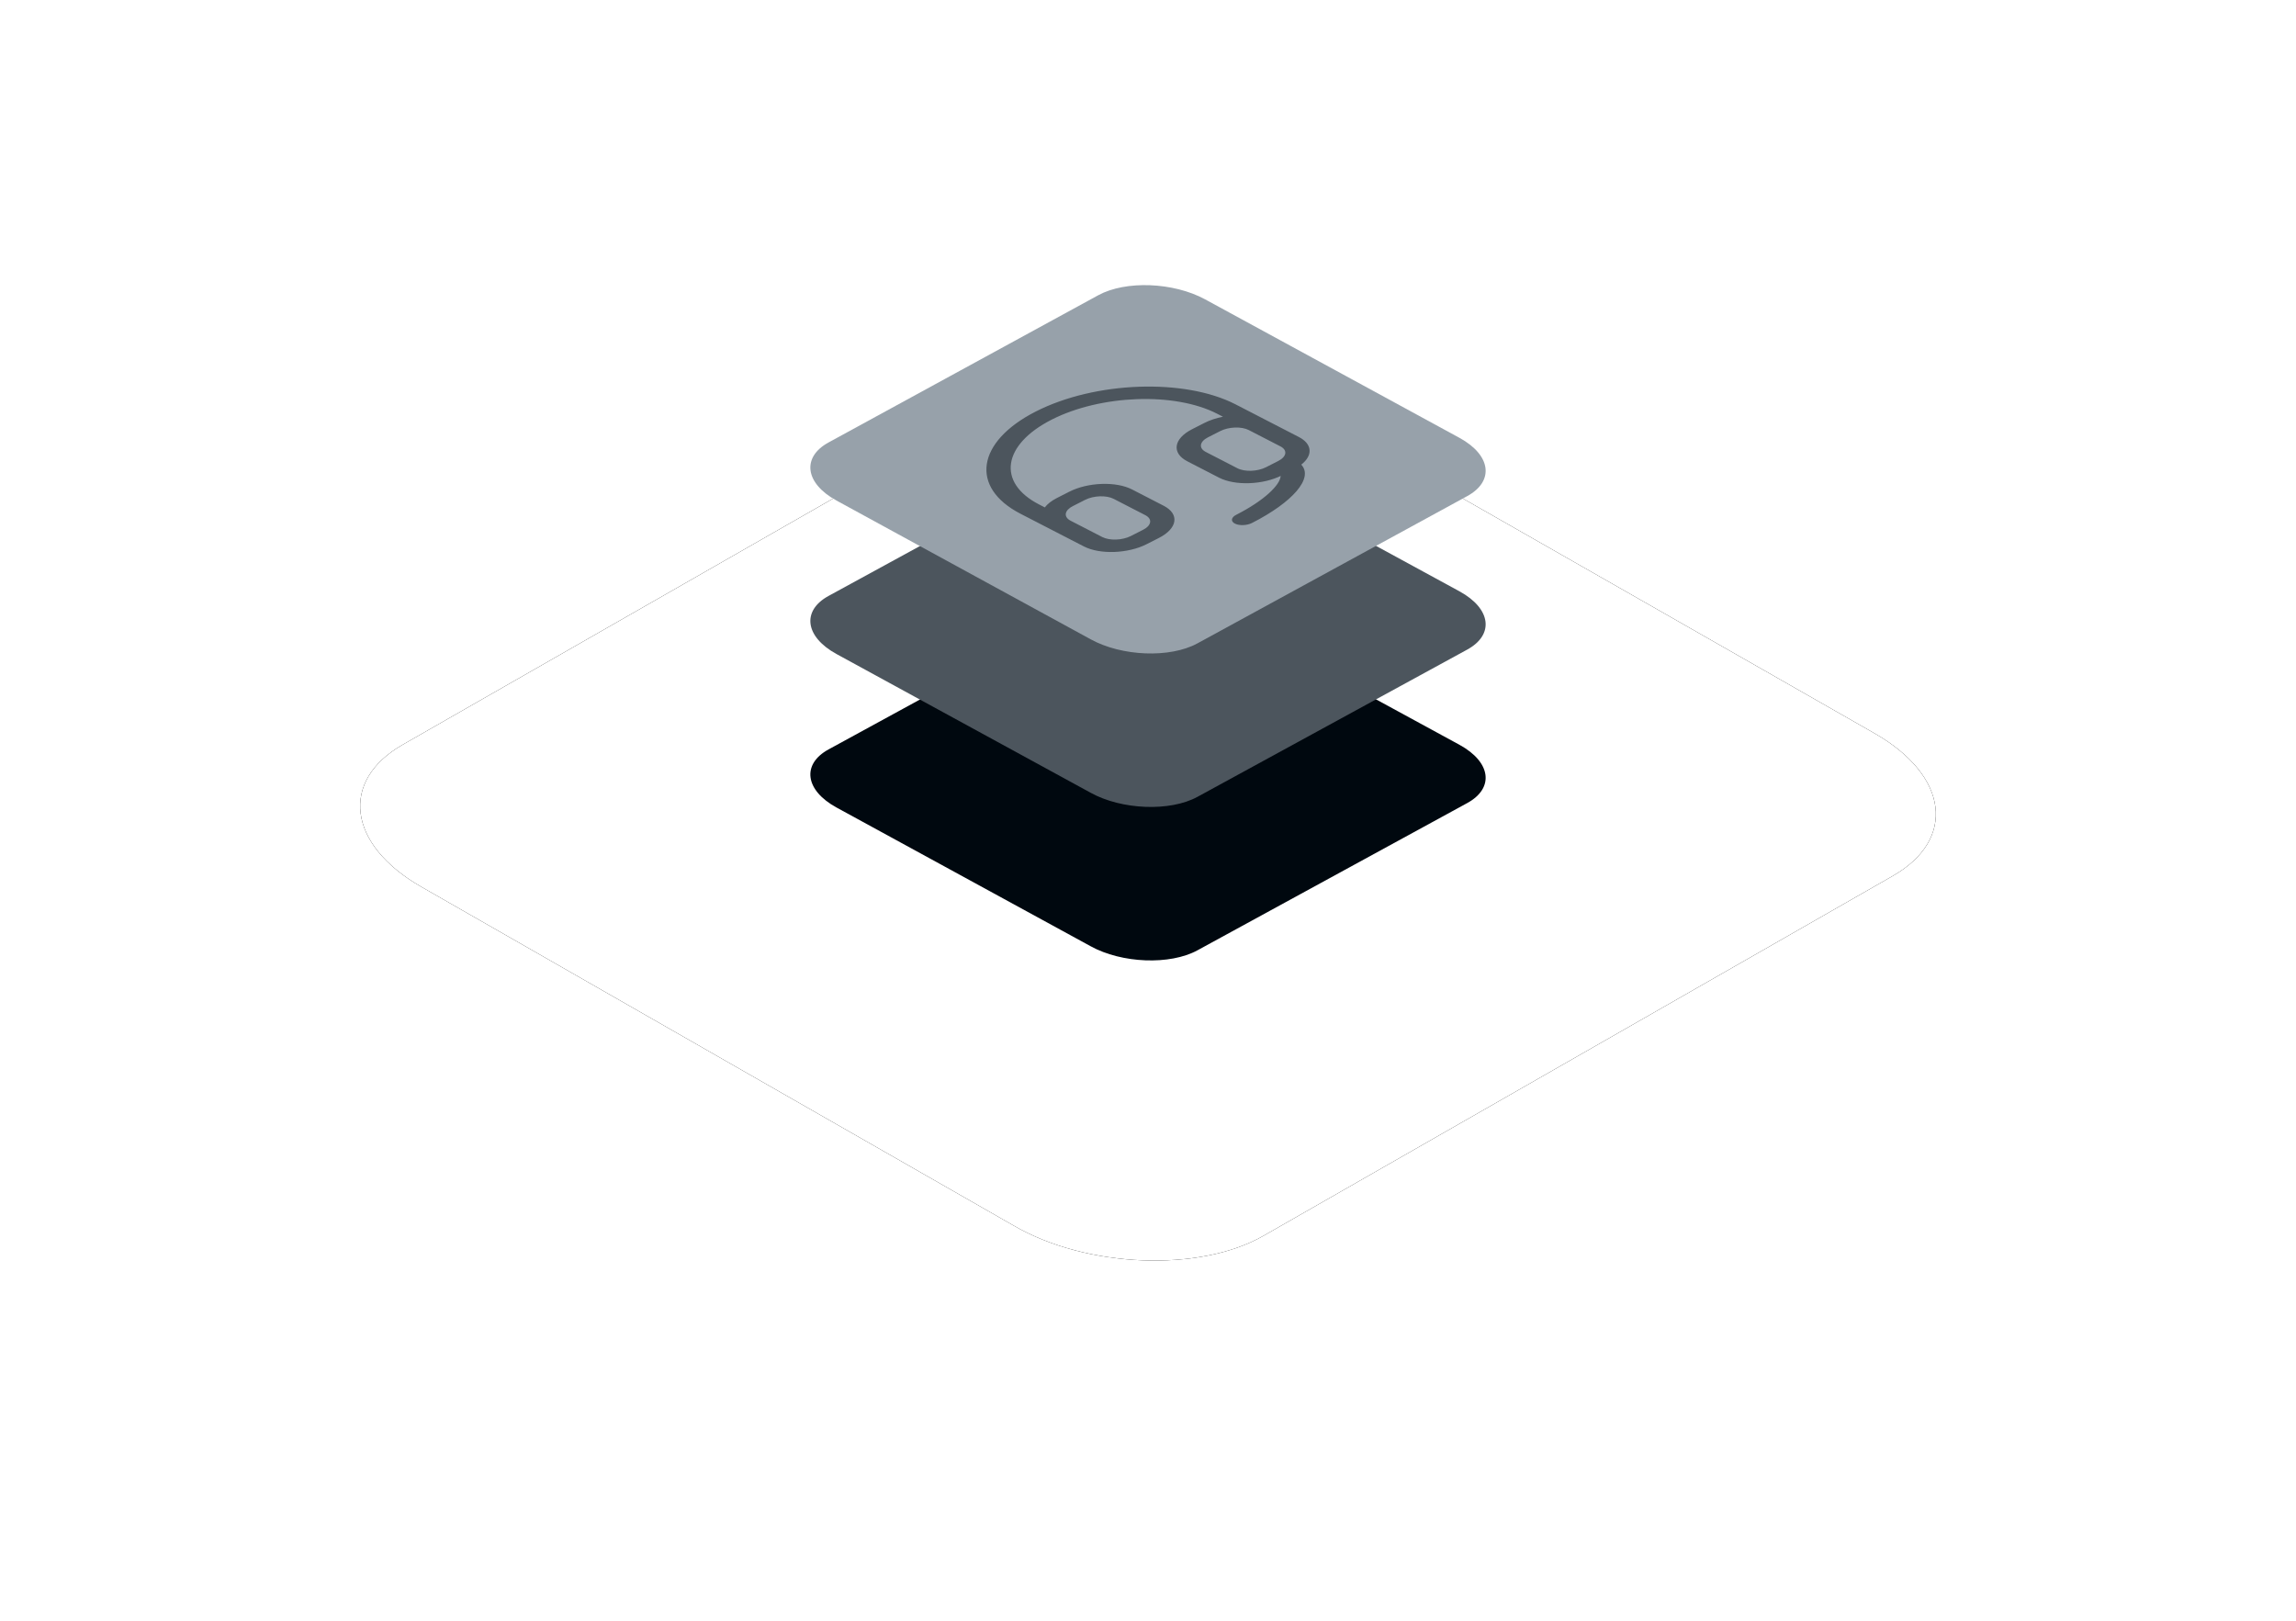
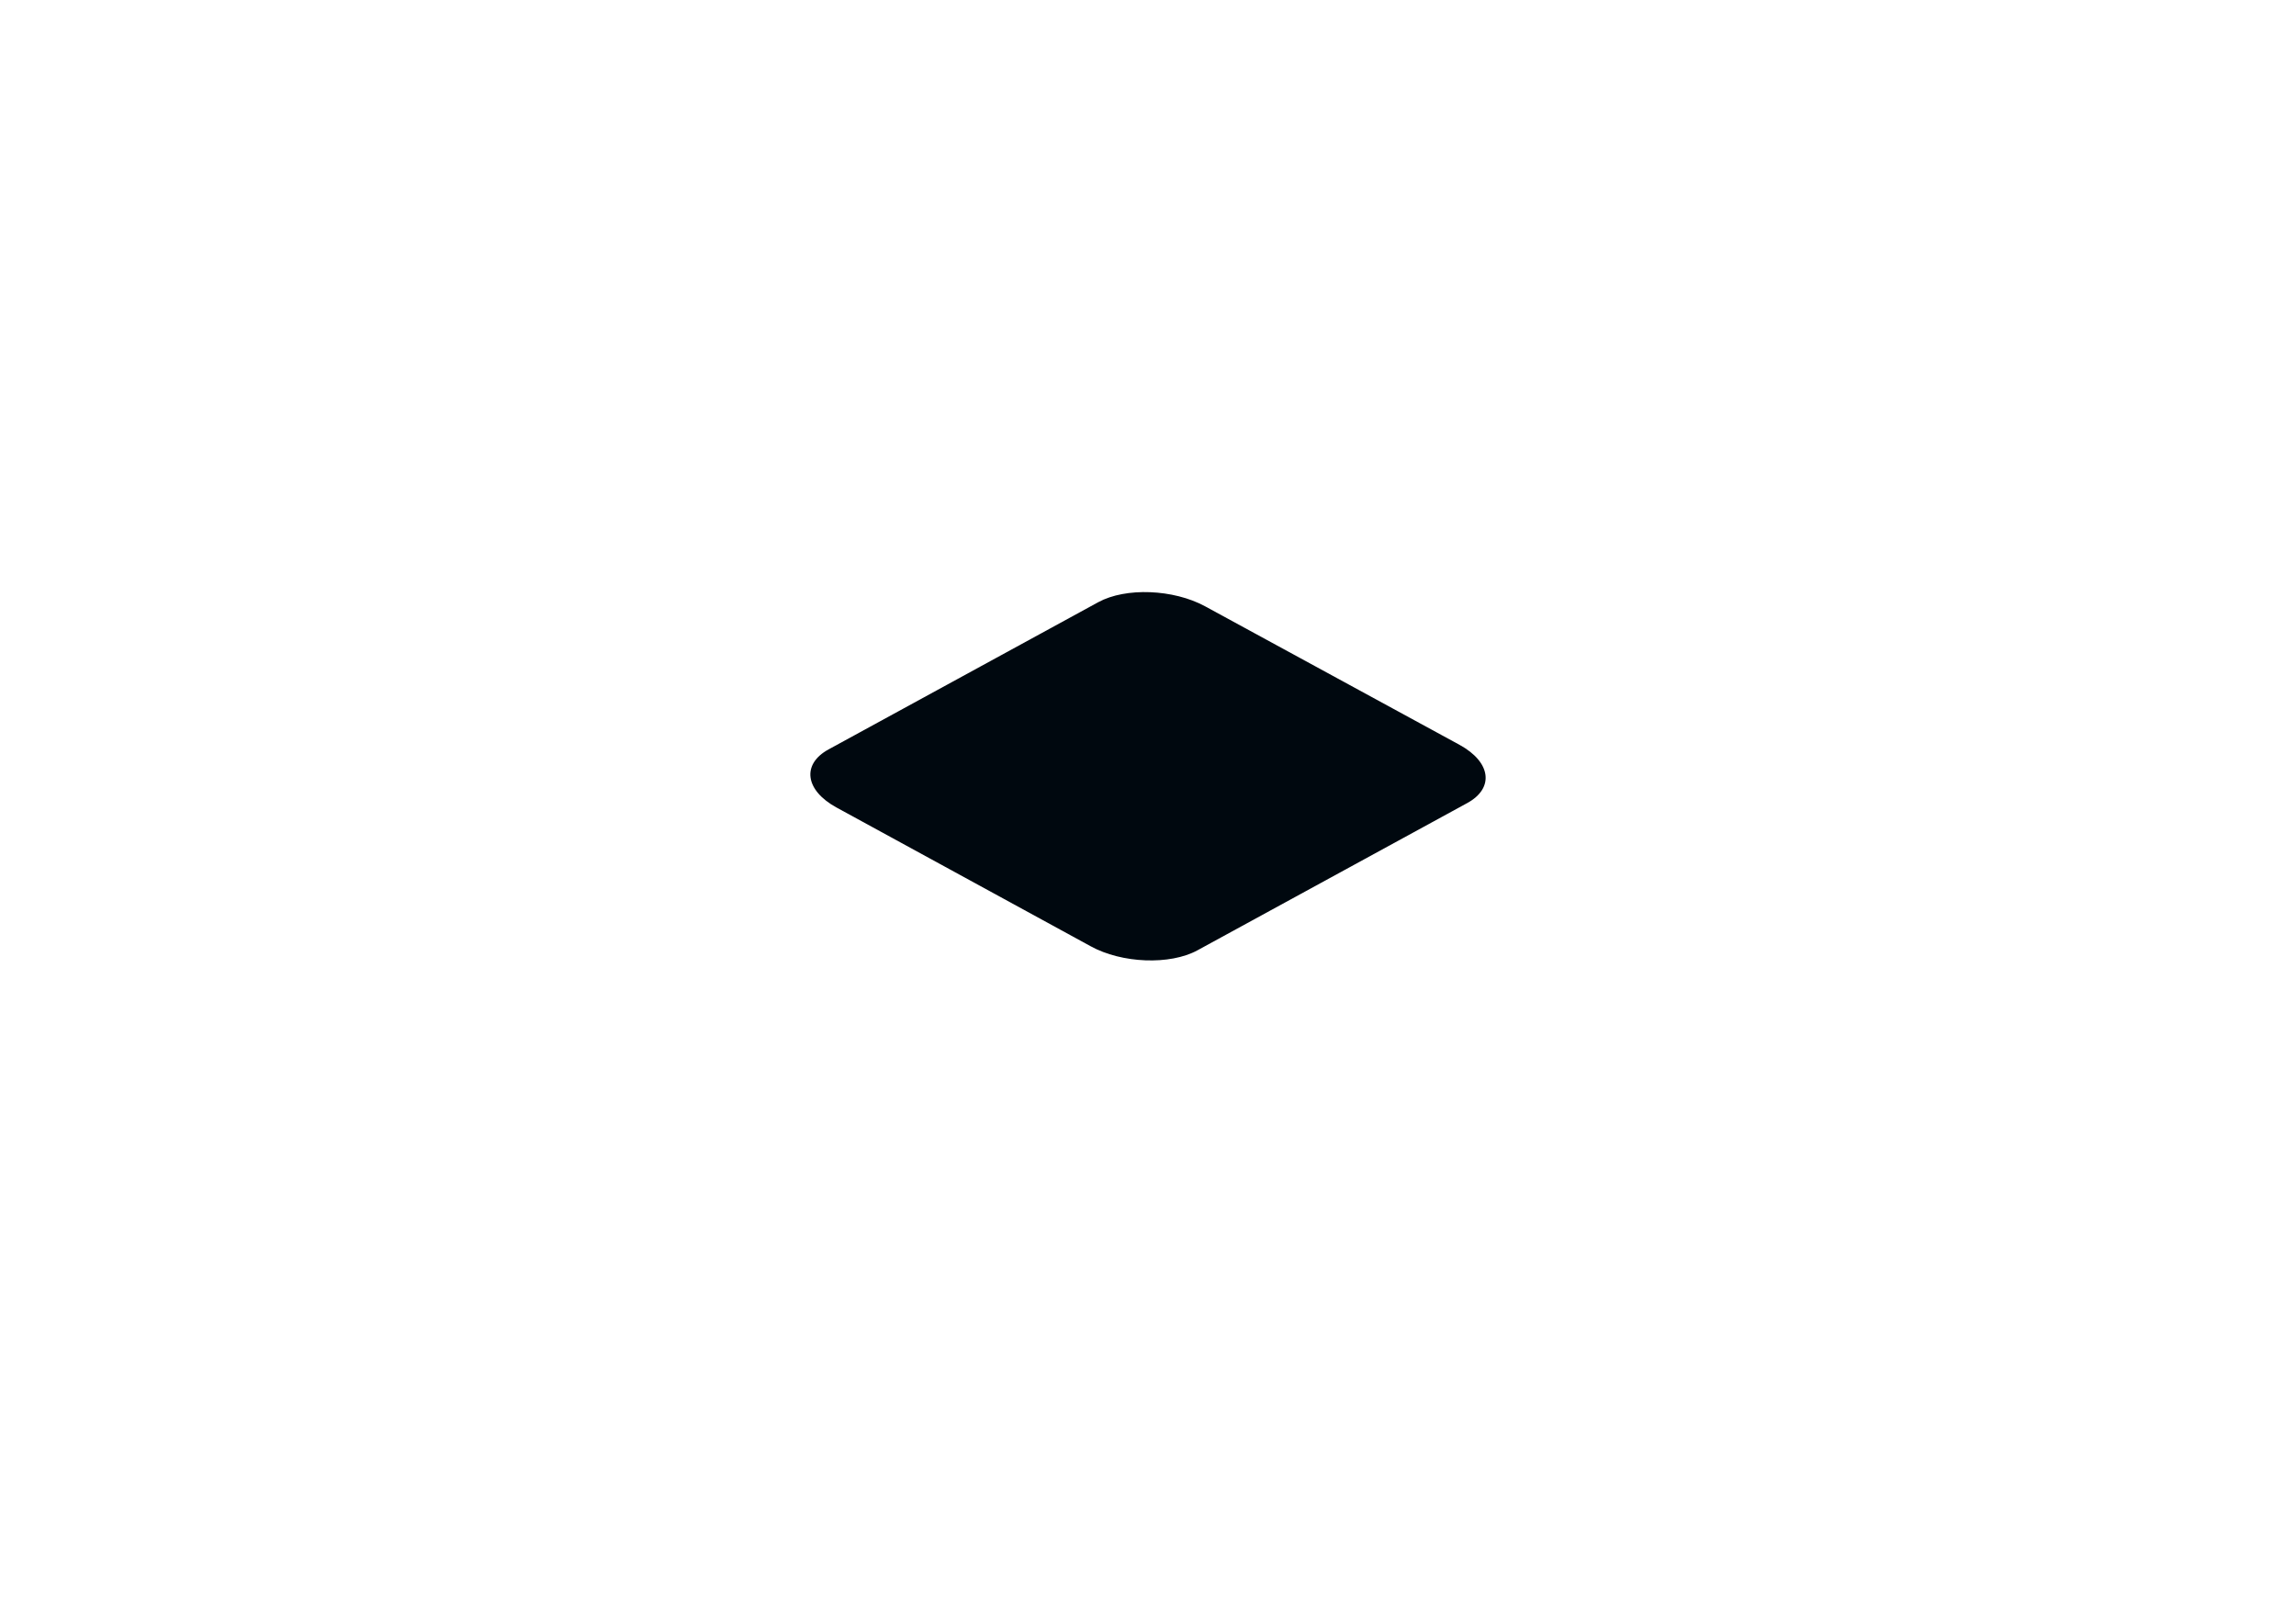
<svg xmlns="http://www.w3.org/2000/svg" xmlns:xlink="http://www.w3.org/1999/xlink" width="306px" height="216px" viewBox="0 0 306 216" version="1.1">
  <title>icon-layered-medium-support</title>
  <defs>
-     <path d="M23.12,100.172 L102.155,145.372 C111.836,150.97 126.843,151.577 135.363,146.715 L219.271,98.733 C227.759,93.871 226.694,85.394 216.883,79.764 L137.751,34.628 C127.908,29.03 113.063,28.423 104.543,33.285 L20.635,81.267 C12.276,86.065 13.309,94.542 23.12,100.172 Z" id="path-1" />
    <filter x="-34.3%" y="-60.0%" width="168.6%" height="220.0%" filterUnits="objectBoundingBox" id="filter-2">
      <feOffset dx="0" dy="0" in="SourceAlpha" result="shadowOffsetOuter1" />
      <feGaussianBlur stdDeviation="24" in="shadowOffsetOuter1" result="shadowBlurOuter1" />
      <feColorMatrix values="0 0 0 0 0.298   0 0 0 0 0.333   0 0 0 0 0.365  0 0 0 0.15 0" type="matrix" in="shadowBlurOuter1" />
    </filter>
  </defs>
  <g id="Servers" stroke="none" stroke-width="1" fill="none" fill-rule="evenodd">
    <g id="Server-for-DataBase" transform="translate(-1017, -4662)">
      <g id="icon-layered-medium-support" transform="translate(1050, 4680)">
-         <rect id="Rectangle-Copy-4" x="0" y="-4.54747351e-13" width="240" height="180" />
        <g id="Path-Copy-76">
          <use fill="black" fill-opacity="1" filter="url(#filter-2)" xlink:href="#path-1" />
          <use fill="#FFFFFF" fill-rule="evenodd" xlink:href="#path-1" />
        </g>
        <g id="Group-17" transform="translate(75, 20)" fill-rule="nonzero">
          <path d="M3.48,69.616 L37.352,88.107 C41.501,90.397 47.933,90.645 51.584,88.656 L87.545,69.027 C91.182,67.038 90.726,63.57 86.521,61.267 L52.608,42.803 C48.389,40.512 42.027,40.264 38.376,42.253 L2.415,61.882 C-1.167,63.845 -0.725,67.313 3.48,69.616 Z" id="Path-Copy-10" fill="#00080F" />
-           <path d="M3.48,49.161 L37.352,67.652 C41.501,69.942 47.933,70.191 51.584,68.202 L87.545,48.573 C91.182,46.583 90.726,43.116 86.521,40.812 L52.608,22.348 C48.389,20.058 42.027,19.809 38.376,21.798 L2.415,41.427 C-1.167,43.39 -0.725,46.858 3.48,49.161 Z" id="Path-Copy-11" fill="#4C555D" />
-           <path d="M3.48,28.707 L37.352,47.197 C41.501,49.488 47.933,49.736 51.584,47.747 L87.545,28.118 C91.182,26.129 90.726,22.661 86.521,20.358 L52.608,1.893 C48.389,-0.397 42.027,-0.645 38.376,1.344 L2.415,20.973 C-1.167,22.936 -0.725,26.404 3.48,28.707 Z" id="Path-Copy-12" fill="#97A1AA" />
-           <path d="M30.046,16.842 C37.959,12.815 49.88,12.389 56.672,15.891 L65.105,20.24 C66.924,21.178 66.986,22.709 65.426,23.925 C67.115,25.722 64.248,28.957 58.86,31.699 C58.182,32.044 57.16,32.08 56.578,31.78 C55.996,31.48 56.074,30.957 56.752,30.612 C60.482,28.713 62.612,26.645 62.68,25.432 L62.83,25.358 C60.344,26.623 56.597,26.757 54.462,25.656 L50.246,23.482 C48.111,22.382 48.396,20.463 50.883,19.198 L52.521,18.364 C53.258,17.989 54.106,17.713 54.99,17.54 L54.216,17.141 C48.588,14.24 38.711,14.592 32.155,17.929 C25.599,21.266 24.846,26.323 30.474,29.225 L31.247,29.623 C31.592,29.172 32.135,28.739 32.872,28.364 L34.51,27.531 C36.996,26.265 40.743,26.132 42.878,27.232 L47.094,29.406 C49.229,30.507 48.944,32.425 46.457,33.691 L44.82,34.524 C42.333,35.79 38.586,35.924 36.452,34.823 L28.018,30.475 C21.226,26.973 22.134,20.869 30.046,16.842 Z M36.618,28.618 L34.981,29.451 C33.91,29.996 33.737,30.808 34.547,31.317 L34.705,31.407 L38.908,33.573 C39.878,34.073 41.581,34.013 42.711,33.437 L44.349,32.604 C45.479,32.029 45.609,31.157 44.638,30.656 L40.422,28.482 C39.451,27.982 37.748,28.043 36.618,28.618 Z M54.629,19.451 L52.992,20.285 C51.861,20.86 51.731,21.732 52.702,22.232 L56.918,24.406 C57.889,24.907 59.592,24.846 60.722,24.271 L62.359,23.437 C63.49,22.862 63.62,21.99 62.649,21.49 L58.433,19.316 C57.462,18.815 55.759,18.876 54.629,19.451 Z" id="Shape" fill="#4C555D" />
        </g>
      </g>
    </g>
  </g>
</svg>